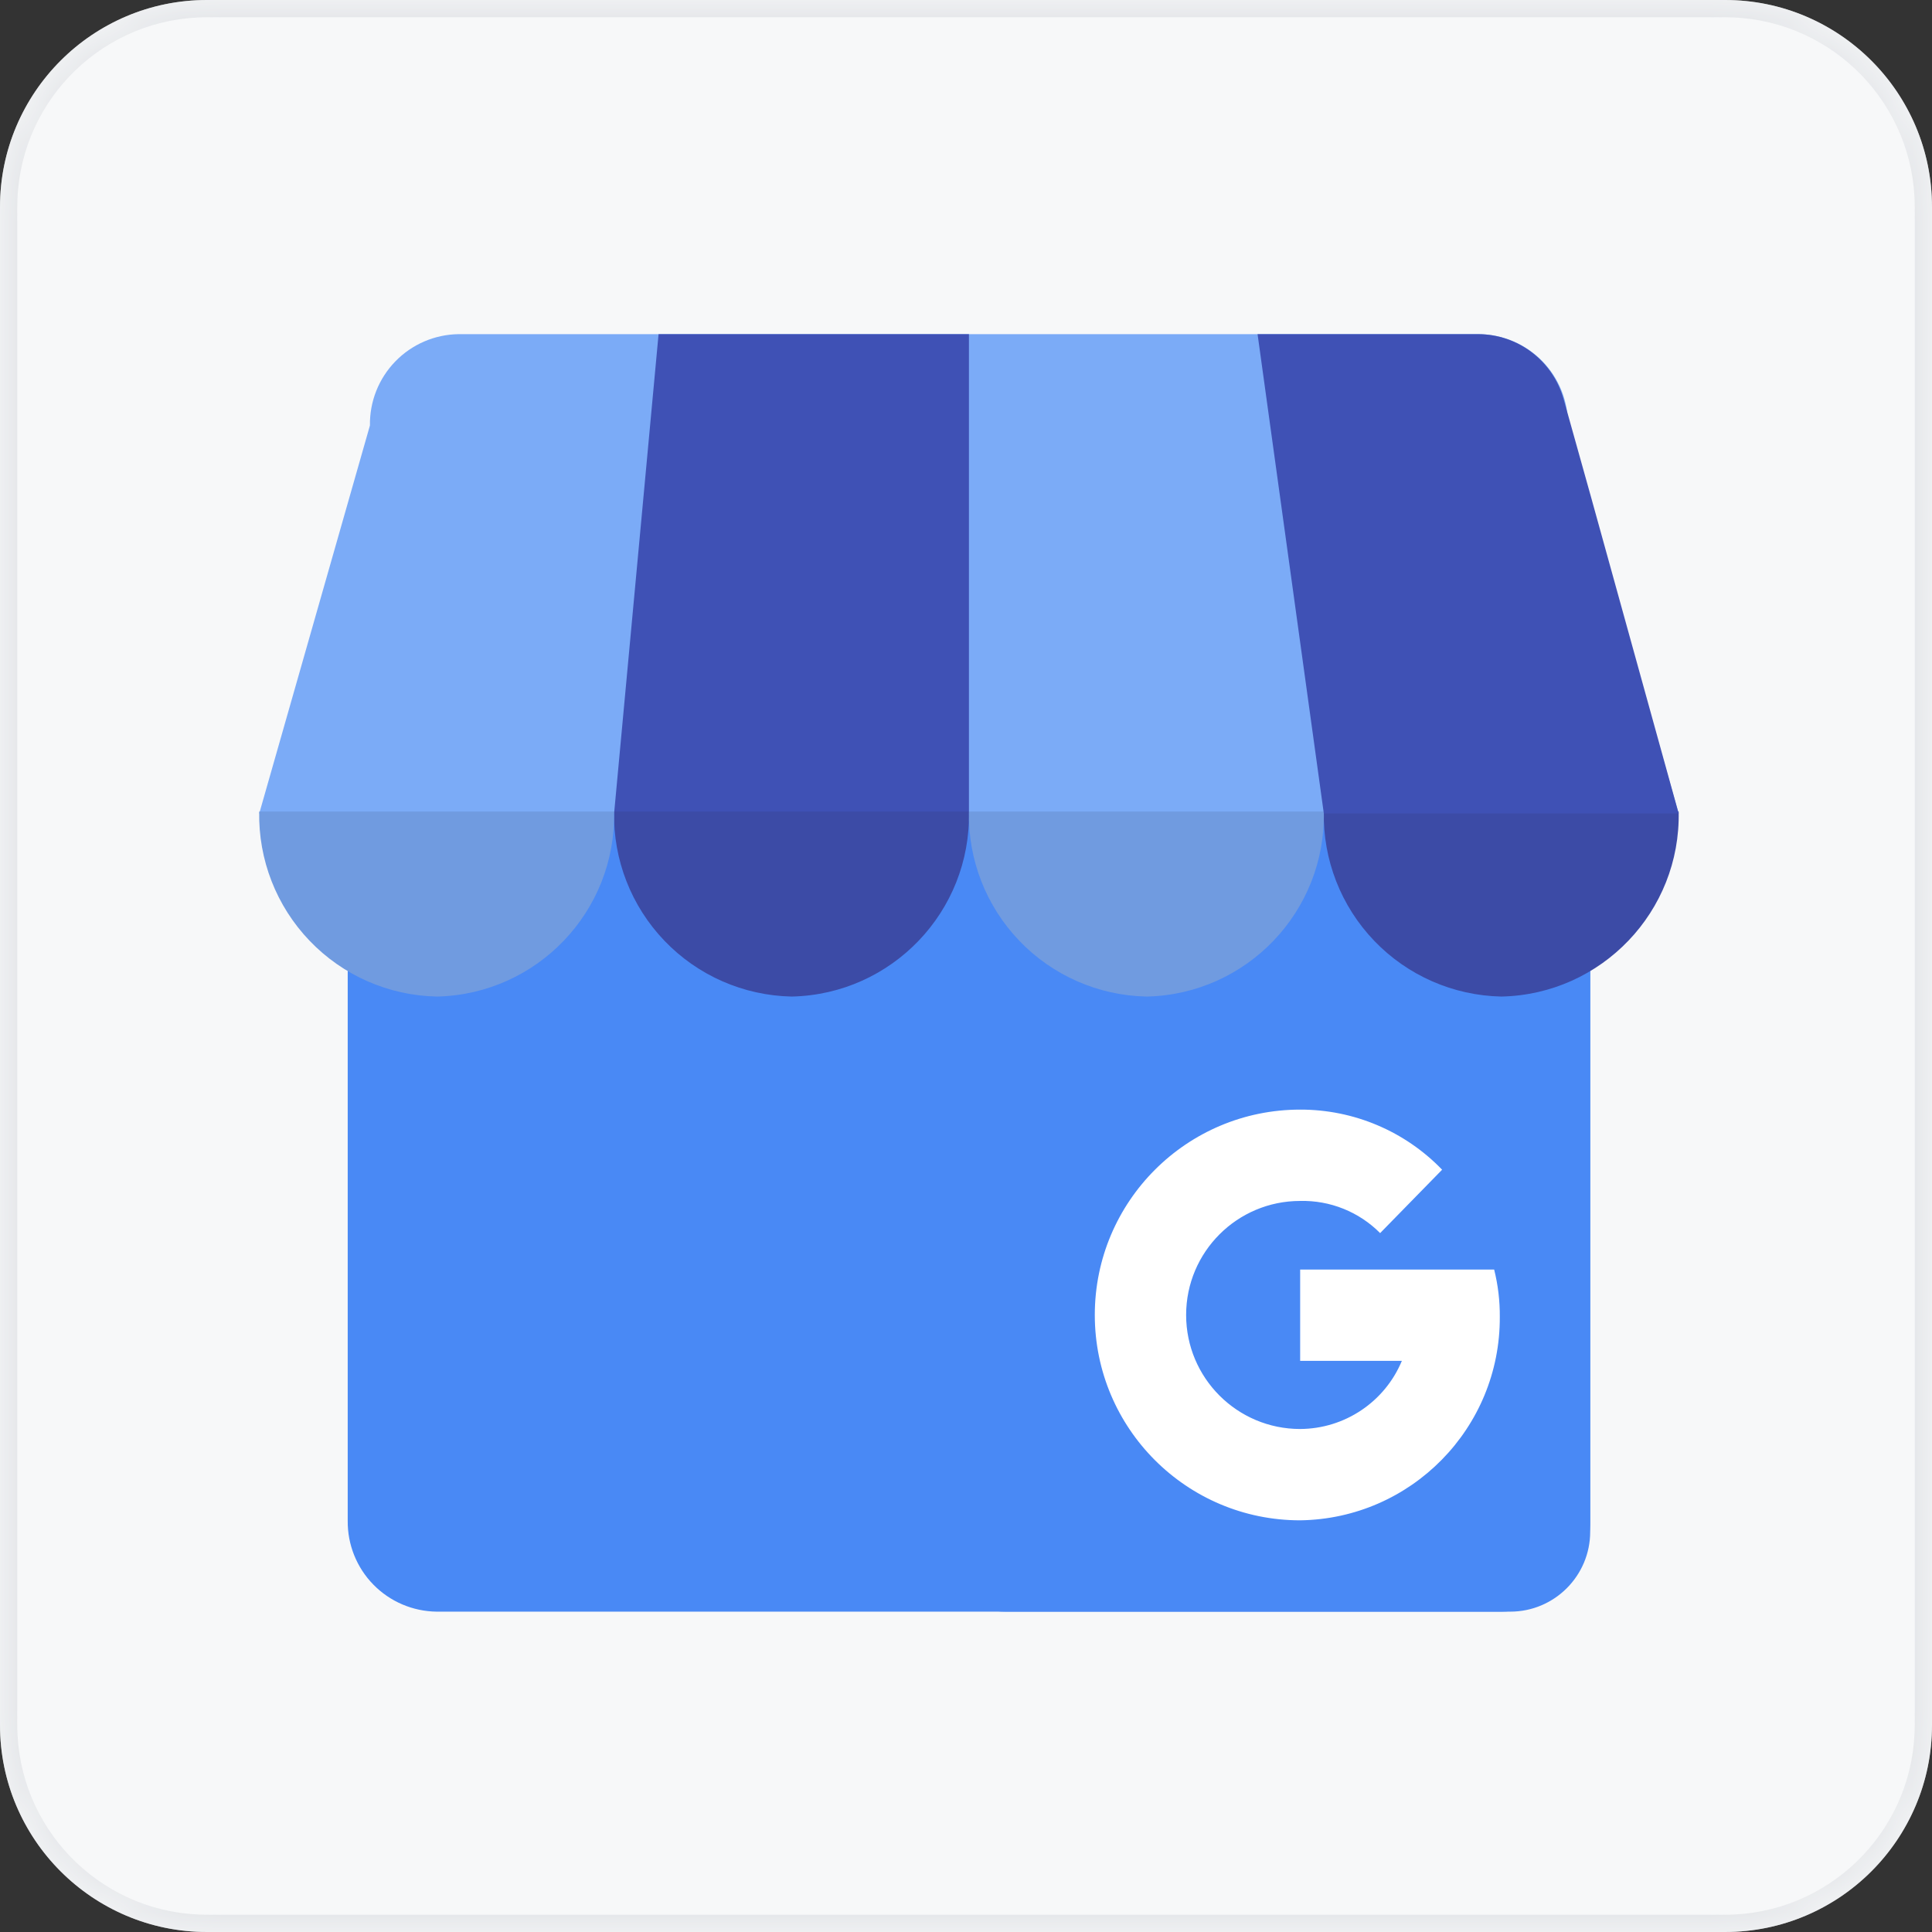
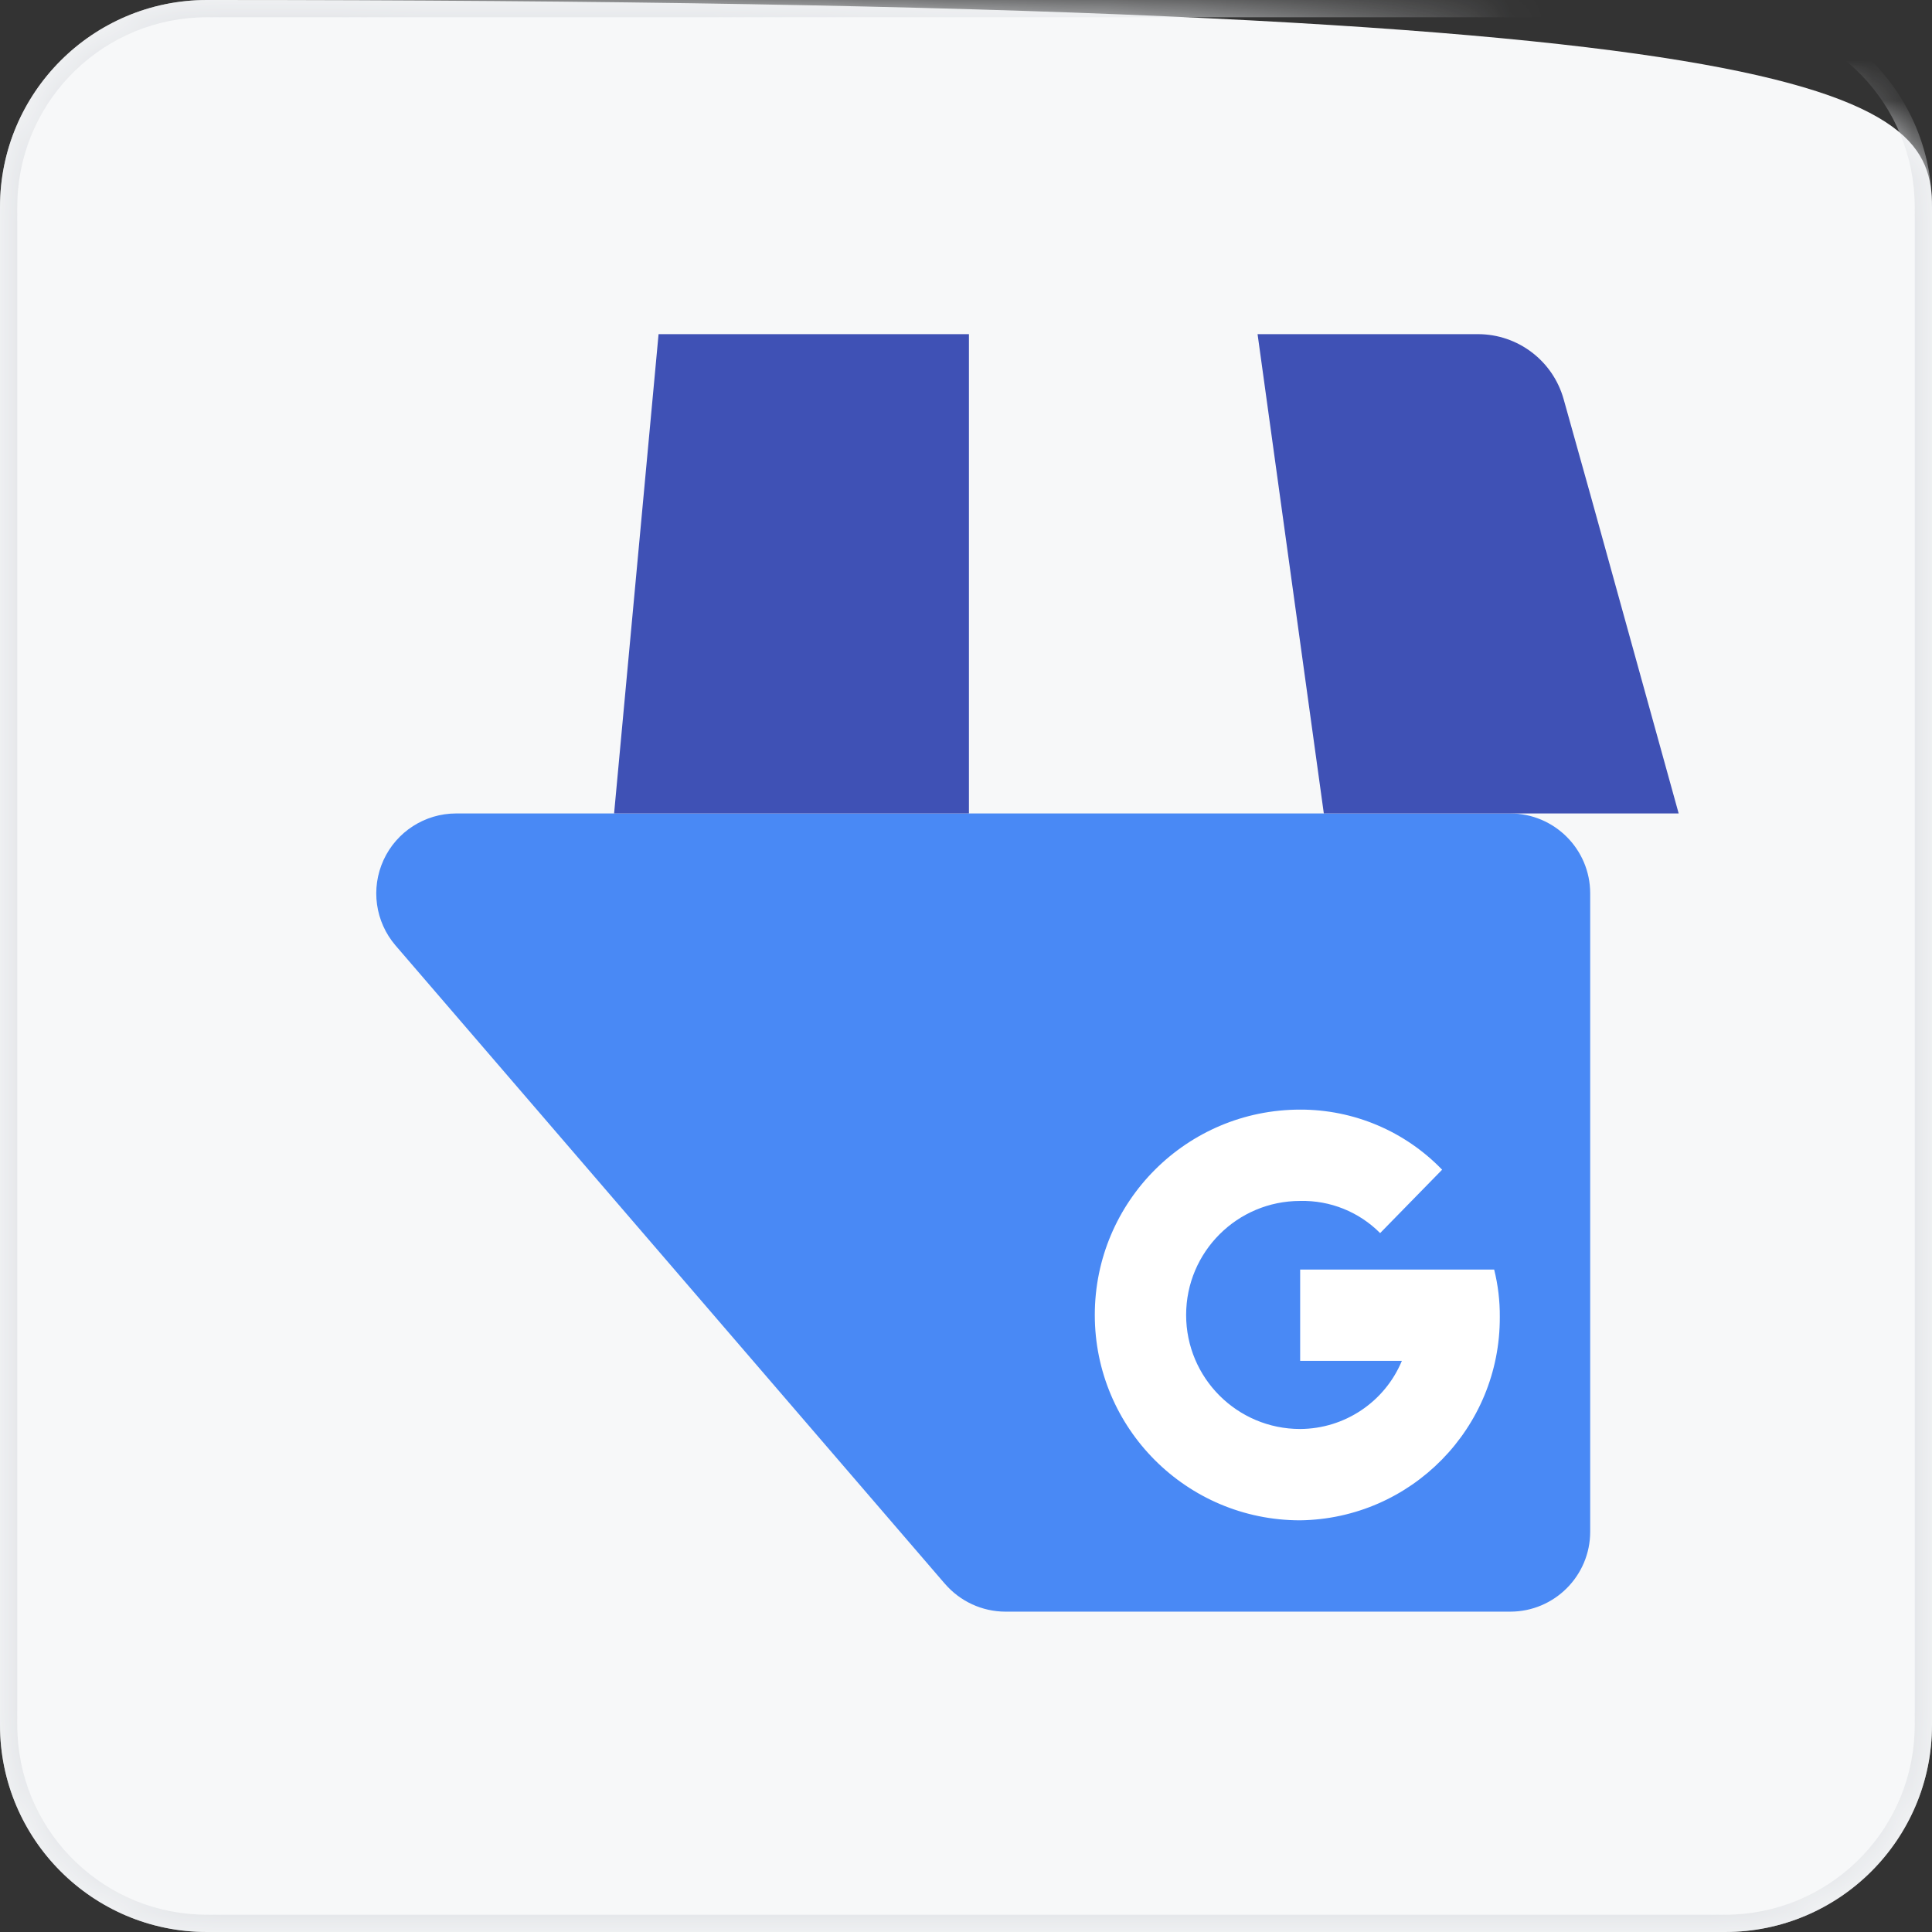
<svg xmlns="http://www.w3.org/2000/svg" xmlns:xlink="http://www.w3.org/1999/xlink" width="48" height="48" viewBox="0 0 48 48">
  <rect x="0" y="0" width="48" height="48" fill="#333333" stroke="none" />
  <defs>
-     <path id="3o8k2irz6a" d="M5.143 0h37.714C45.697 0 48 2.303 48 5.143v37.714C48 45.697 45.697 48 42.857 48H5.143C2.303 48 0 45.697 0 42.857V5.143C0 2.303 2.303 0 5.143 0z" />
+     <path id="3o8k2irz6a" d="M5.143 0C45.697 0 48 2.303 48 5.143v37.714C48 45.697 45.697 48 42.857 48H5.143C2.303 48 0 45.697 0 42.857V5.143C0 2.303 2.303 0 5.143 0z" />
  </defs>
  <g fill="none" fill-rule="evenodd">
    <g>
      <g>
        <g transform="translate(-744 -1208) translate(552 1208) translate(192)">
          <mask id="w80zxwuybb" fill="#fff">
            <use xlink:href="#3o8k2irz6a" />
          </mask>
          <use fill="#F7F8F9" xlink:href="#3o8k2irz6a" />
          <g fill-rule="nonzero" mask="url(#w80zxwuybb)">
            <g>
-               <path fill="#4989F5" d="M4.849 9.087h26.449c.592.006 1.158.247 1.572.67.415.424.644.994.638 1.587v18.714c.01.592-.217 1.164-.63 1.59-.411.425-.976.67-1.568.679H4.849c-.592-.007-1.158-.248-1.572-.671-.415-.423-.644-.994-.638-1.586V11.355c-.01-.592.217-1.164.63-1.59.411-.425.976-.669 1.568-.678h.012z" transform="translate(6 7.714)" />
              <path fill="#4989F5" d="M17.474 31.633L3.826 15.775c-.504-.588-.62-1.416-.297-2.121.323-.705 1.027-1.157 1.802-1.158h26.19c1.097 0 1.987.89 1.987 1.986V30.34c0 1.097-.89 1.987-1.987 1.987H18.98c-.579-.001-1.128-.255-1.505-.694z" transform="translate(6 7.714)" />
              <path fill="#FFF" d="M26.302 30.058c-2.818 0-5.102-2.284-5.102-5.102 0-2.818 2.284-5.102 5.102-5.102 1.33-.003 2.604.536 3.527 1.493l-1.54 1.575c-.524-.528-1.243-.817-1.987-.799-1.565 0-2.833 1.268-2.833 2.833 0 1.565 1.268 2.833 2.833 2.833 1.106-.005 2.102-.672 2.527-1.693h-2.527v-2.268h4.82c.096.384.143.779.14 1.175.014 2.76-2.2 5.016-4.96 5.055z" transform="translate(6 7.714)" />
-               <path fill="#7BABF7" d="M5.401.588h25.344c.593.006 1.158.247 1.573.67.414.424.644.994.637 1.587l2.751 9.65H.441l2.75-9.639c-.009-.592.217-1.164.63-1.59.412-.425.976-.669 1.569-.678H5.4z" transform="translate(6 7.714)" />
              <path fill="#3F51B5" d="M10.362 0.588L18.073 0.588 18.073 12.496 9.257 12.496z" transform="translate(6 7.714)" />
-               <path fill="#3C4BA6" d="M31.298 17.045c-1.194-.025-2.33-.523-3.156-1.385-.827-.862-1.277-2.017-1.252-3.211h8.816c.053 2.482-1.914 4.538-4.396 4.596h-.012zm-17.633 0c-1.194-.025-2.33-.523-3.156-1.385-.827-.862-1.277-2.017-1.252-3.211h8.816c.053 2.482-1.914 4.538-4.396 4.596h-.012z" transform="translate(6 7.714)" />
-               <path fill="#709BE0" d="M22.482 17.045c-1.195-.025-2.33-.523-3.157-1.385-.826-.862-1.277-2.017-1.252-3.211h8.817c.052 2.477-1.907 4.532-4.385 4.596h-.023zm-17.633 0c-1.194-.025-2.33-.523-3.156-1.385C.866 14.798.416 13.643.44 12.449h8.816c.053 2.477-1.907 4.532-4.385 4.596H4.85z" transform="translate(6 7.714)" />
              <path fill="#3F51B5" d="M33.508 4.561L32.85 2.21c-.265-.957-1.135-1.621-2.128-1.622h-5.478l1.646 11.908h8.816L33.508 4.56z" transform="translate(6 7.714)" />
            </g>
          </g>
          <path fill="#E5E7EA" fill-rule="nonzero" d="M42.857 0C45.697 0 48 2.303 48 5.143v37.714C48 45.697 45.697 48 42.857 48H5.143C2.303 48 0 45.697 0 42.857V5.143C0 2.303 2.303 0 5.143 0h37.714zm0 .429H5.143C2.603.429.532 2.438.433 4.953l-.004.19v37.714c0 2.54 2.009 4.611 4.524 4.71l.19.004h37.714c2.54 0 4.611-2.009 4.71-4.524l.004-.19V5.143c0-2.54-2.009-4.611-4.524-4.71l-.19-.004z" mask="url(#w80zxwuybb)" />
        </g>
      </g>
    </g>
  </g>
</svg>